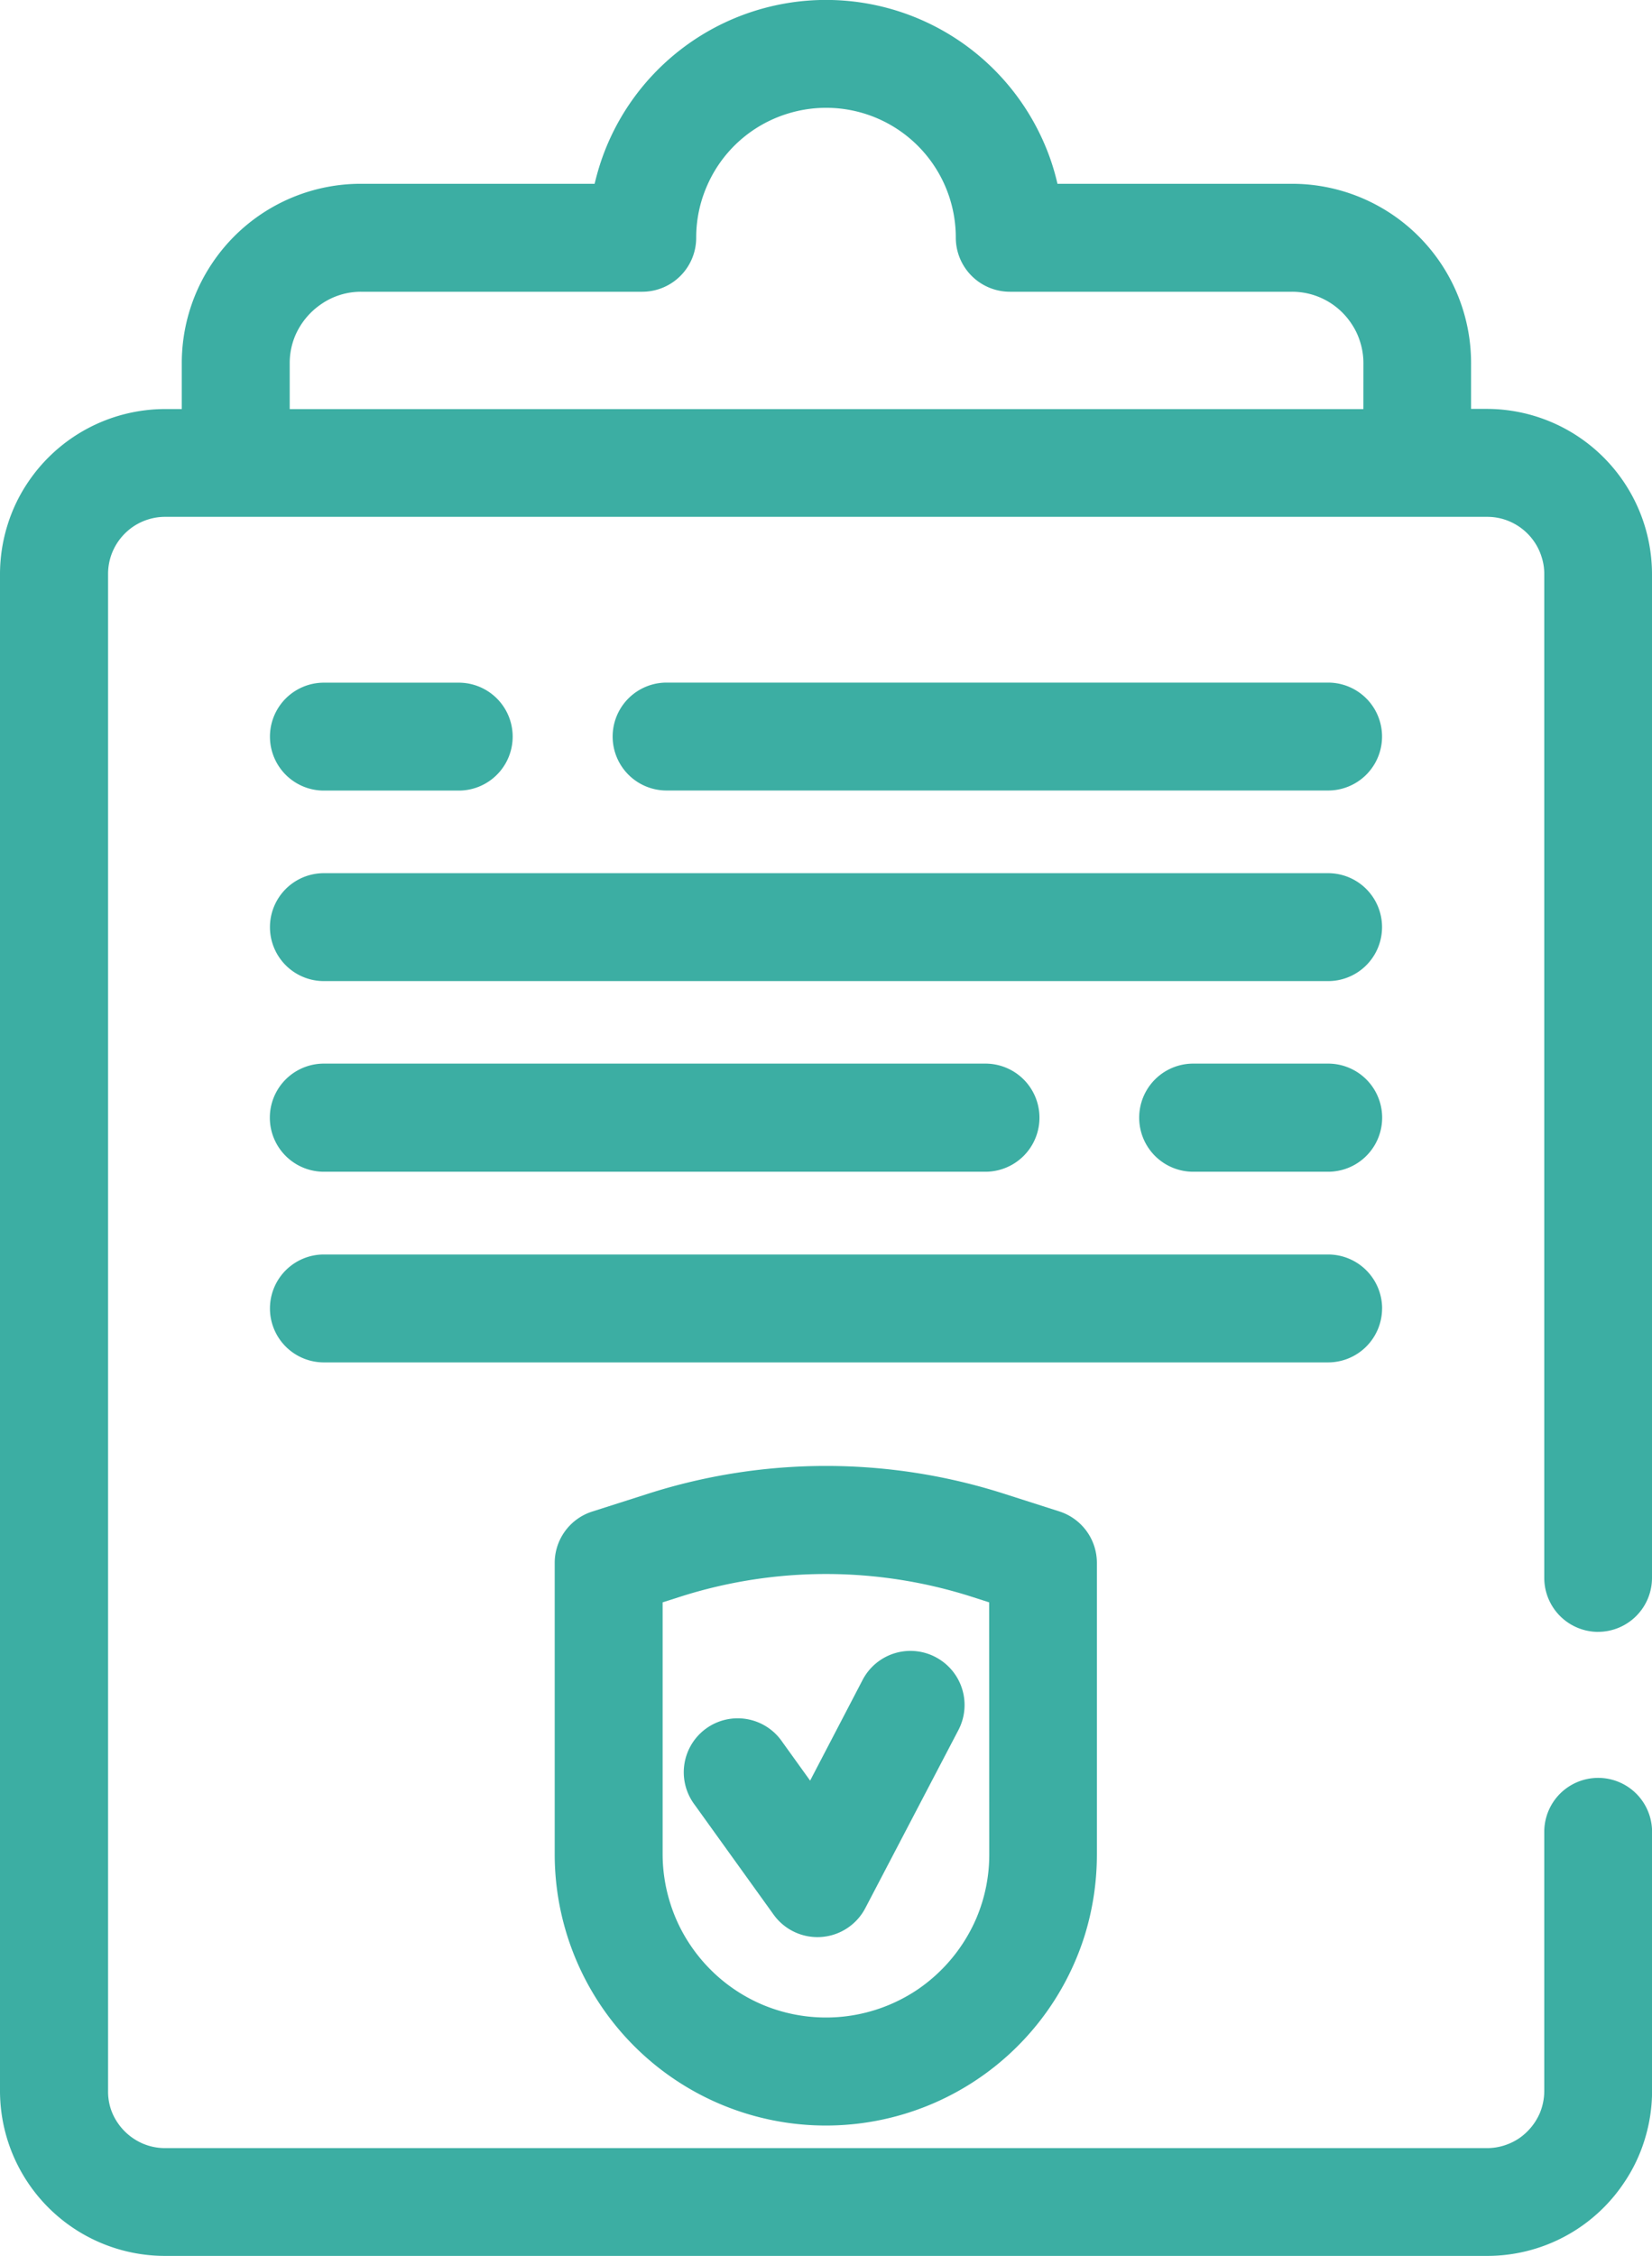
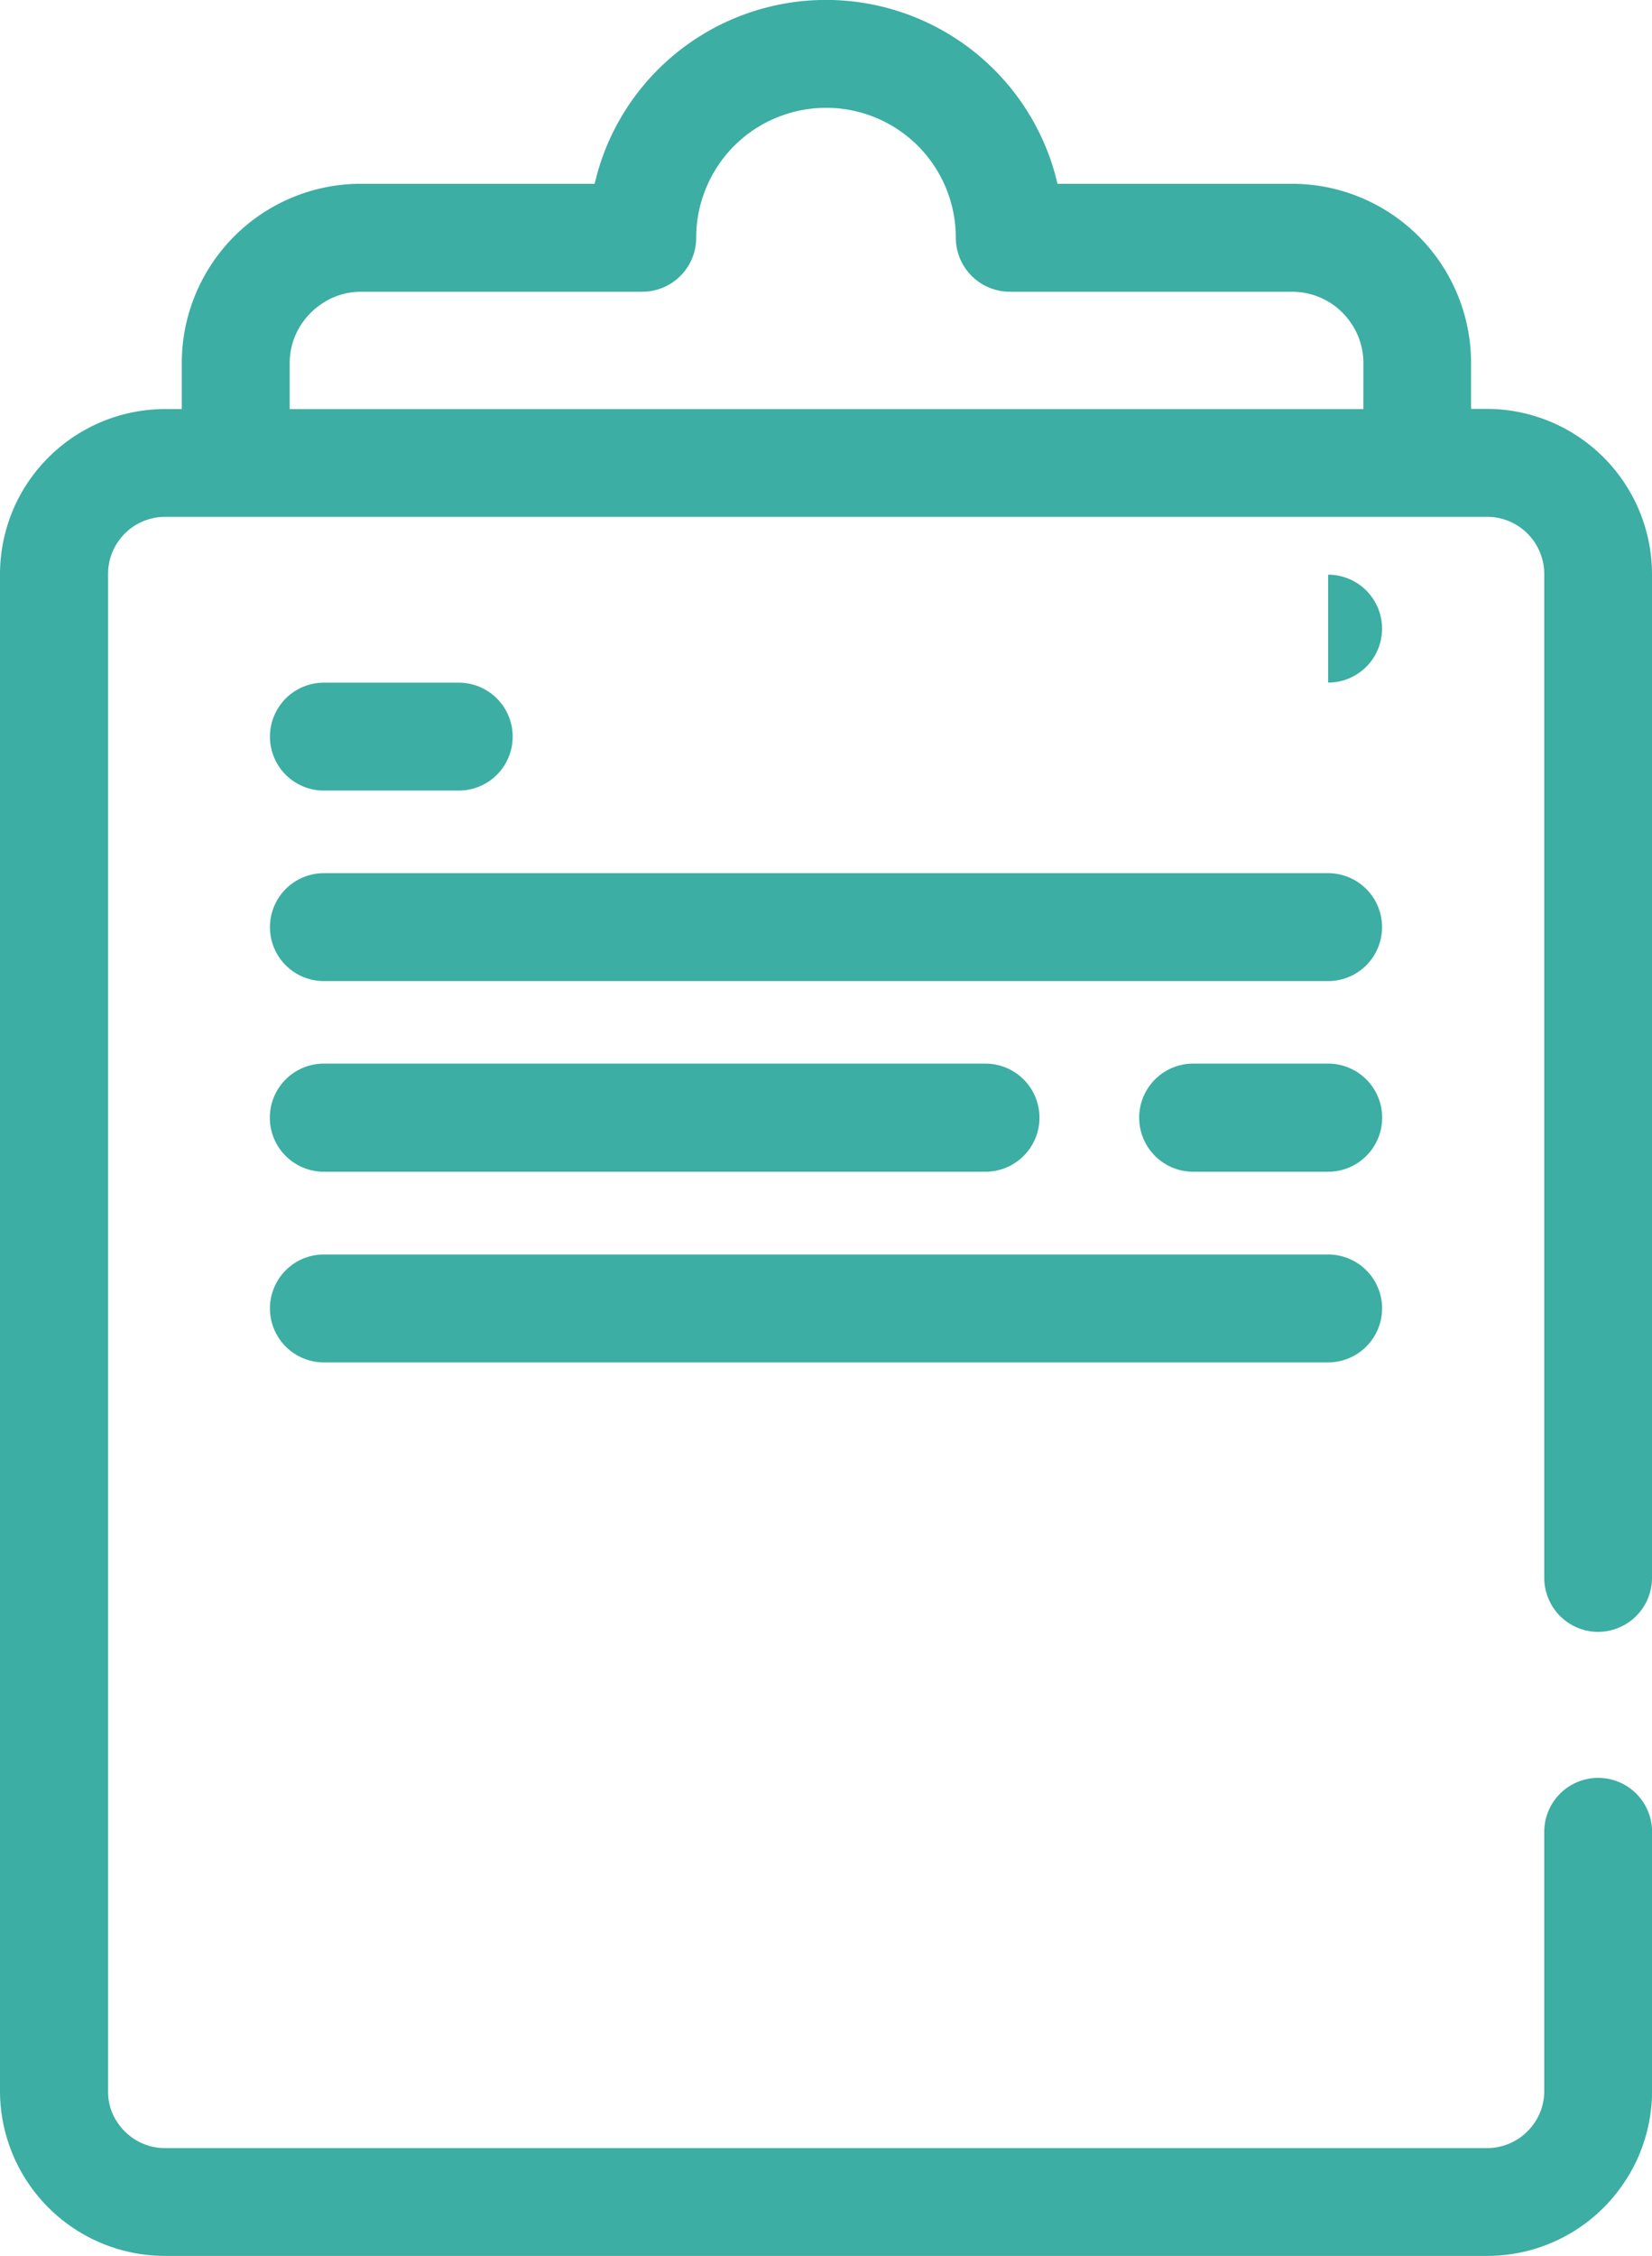
<svg xmlns="http://www.w3.org/2000/svg" width="44.33" height="60.5" viewBox="0 0 44.33 60.5">
  <defs>
    <clipPath id="clip-path">
      <rect id="長方形_147054" data-name="長方形 147054" width="44.33" height="60.5" fill="#3caea3" />
    </clipPath>
  </defs>
  <g id="グループ_73879" data-name="グループ 73879" transform="translate(0 0)">
    <g id="グループ_73878" data-name="グループ 73878" transform="translate(0 0)" clip-path="url(#clip-path)">
-       <path id="パス_4466" data-name="パス 4466" d="M23.569,31.078a15.681,15.681,0,0,0-9.6-.005l-1.482.473a1.446,1.446,0,0,0-1.007,1.38v7.817a7.278,7.278,0,0,0,14.224,2.164,7.347,7.347,0,0,0,.325-2.164V32.925a1.449,1.449,0,0,0-1-1.38Zm-.428,9.664a4.358,4.358,0,0,1-.342,1.7,4.426,4.426,0,0,1-1.591,1.929,4.4,4.4,0,0,1-4.153.4,4.4,4.4,0,0,1-1.929-1.59,4.3,4.3,0,0,1-.55-1.145,4.383,4.383,0,0,1-.2-1.3V33.981l.476-.152a12.85,12.85,0,0,1,7.828.005l.458.147Z" transform="translate(3.405 8.991)" fill="#3caea3" />
      <path id="パス_4467" data-name="パス 4467" d="M42.883,43.764a1.448,1.448,0,0,0,1.447-1.45V15.4a4.437,4.437,0,0,0-4.43-4.433h-.425V9.741a4.806,4.806,0,0,0-4.811-4.811H28.376a6.115,6.115,0,0,0-.335-1.036A6.379,6.379,0,0,0,16.878,2.81a6.337,6.337,0,0,0-.8,1.671c-.045.147-.086.3-.122.449H9.69A4.8,4.8,0,0,0,5.7,7.051a4.8,4.8,0,0,0-.822,2.69v1.23H4.432A4.439,4.439,0,0,0,.758,12.925,4.332,4.332,0,0,0,.2,14.087,4.433,4.433,0,0,0,0,15.4V56.07A4.429,4.429,0,0,0,4.432,60.5H39.9a4.415,4.415,0,0,0,3.674-1.954,4.3,4.3,0,0,0,.558-1.16,4.4,4.4,0,0,0,.2-1.316V49.127a1.446,1.446,0,1,0-2.893,0V56.07a1.56,1.56,0,0,1-.119.6,1.584,1.584,0,0,1-.559.678,1.567,1.567,0,0,1-.4.191,1.51,1.51,0,0,1-.458.07H4.432a1.516,1.516,0,0,1-.6-.121,1.558,1.558,0,0,1-.675-.558,1.467,1.467,0,0,1-.193-.4A1.509,1.509,0,0,1,2.9,56.07V15.4a1.532,1.532,0,0,1,.119-.6,1.549,1.549,0,0,1,.558-.678,1.525,1.525,0,0,1,.4-.191,1.5,1.5,0,0,1,.458-.069H39.9a1.511,1.511,0,0,1,.6.119,1.542,1.542,0,0,1,.677.558,1.506,1.506,0,0,1,.191.4,1.463,1.463,0,0,1,.071.456V42.315a1.449,1.449,0,0,0,1.446,1.45m-6.3-32.793H7.774V9.741A1.9,1.9,0,0,1,7.923,9a1.954,1.954,0,0,1,.7-.845A1.875,1.875,0,0,1,9.69,7.825h7.545a1.448,1.448,0,0,0,1.447-1.448,3.443,3.443,0,0,1,.274-1.354A3.468,3.468,0,0,1,21.13,3.051a3.479,3.479,0,0,1,4.518,3.326A1.452,1.452,0,0,0,27.1,7.825h7.567a1.907,1.907,0,0,1,1.592.848,1.812,1.812,0,0,1,.24.5,1.867,1.867,0,0,1,.087.569Z" transform="translate(0 -0.001)" fill="#3caea3" />
      <path id="パス_4468" data-name="パス 4468" d="M35.431,27.395a1.449,1.449,0,0,0-1.448-1.446H7.034a1.447,1.447,0,1,0,0,2.894H33.982a1.45,1.45,0,0,0,1.448-1.448" transform="translate(1.657 7.694)" fill="#3caea3" />
      <path id="パス_4469" data-name="パス 4469" d="M7.034,24.9H24.786a1.448,1.448,0,0,0,0-2.9H7.034a1.448,1.448,0,0,0,0,2.9" transform="translate(1.657 6.524)" fill="#3caea3" />
-       <path id="パス_4470" data-name="パス 4470" d="M31.879,14.12H14.127a1.447,1.447,0,1,0,0,2.894H31.879a1.447,1.447,0,1,0,0-2.894" transform="translate(3.76 4.186)" fill="#3caea3" />
+       <path id="パス_4470" data-name="パス 4470" d="M31.879,14.12H14.127H31.879a1.447,1.447,0,1,0,0-2.894" transform="translate(3.76 4.186)" fill="#3caea3" />
      <path id="パス_4471" data-name="パス 4471" d="M33.982,18.062H7.034a1.447,1.447,0,1,0,0,2.894H33.982a1.447,1.447,0,1,0,0-2.894" transform="translate(1.657 5.355)" fill="#3caea3" />
      <path id="パス_4472" data-name="パス 4472" d="M28.647,22h-3.62a1.448,1.448,0,1,0,0,2.9h3.62a1.448,1.448,0,0,0,0-2.9" transform="translate(6.992 6.524)" fill="#3caea3" />
      <path id="パス_4473" data-name="パス 4473" d="M7.034,17.015h3.619a1.447,1.447,0,0,0,0-2.894H7.034a1.447,1.447,0,1,0,0,2.894" transform="translate(1.657 4.187)" fill="#3caea3" />
-       <path id="パス_4474" data-name="パス 4474" d="M20.9,34.313a1.448,1.448,0,0,0-1.954.615v0l-1.408,2.7-.749-1.041a1.447,1.447,0,1,0-2.349,1.689l2.12,2.948a1.449,1.449,0,0,0,2.458-.175l2.5-4.779a1.449,1.449,0,0,0-.613-1.954" transform="translate(4.201 10.125)" fill="#3caea3" />
    </g>
  </g>
</svg>